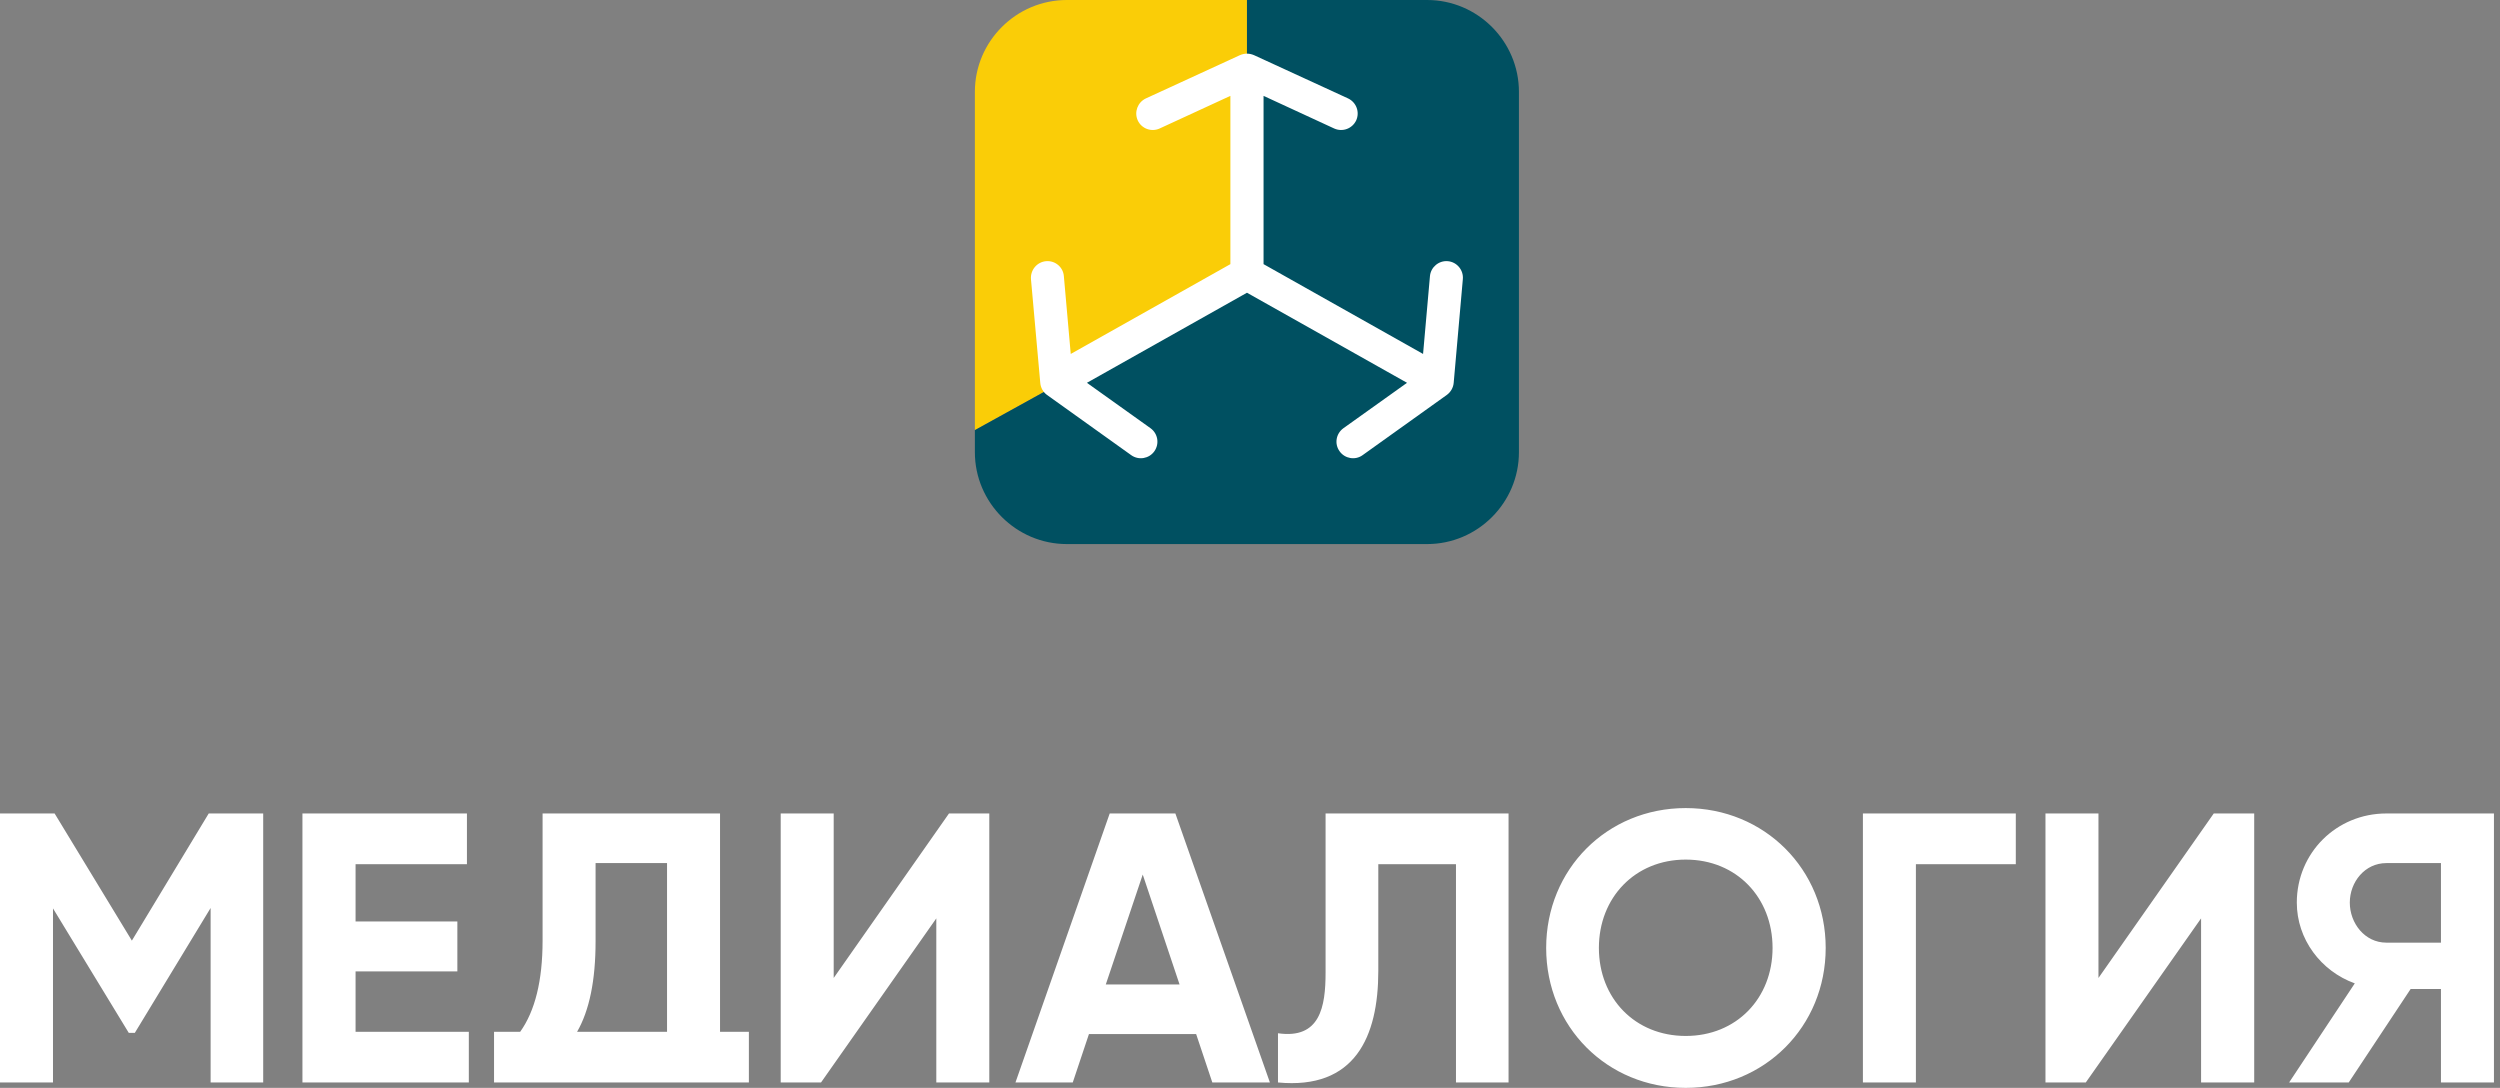
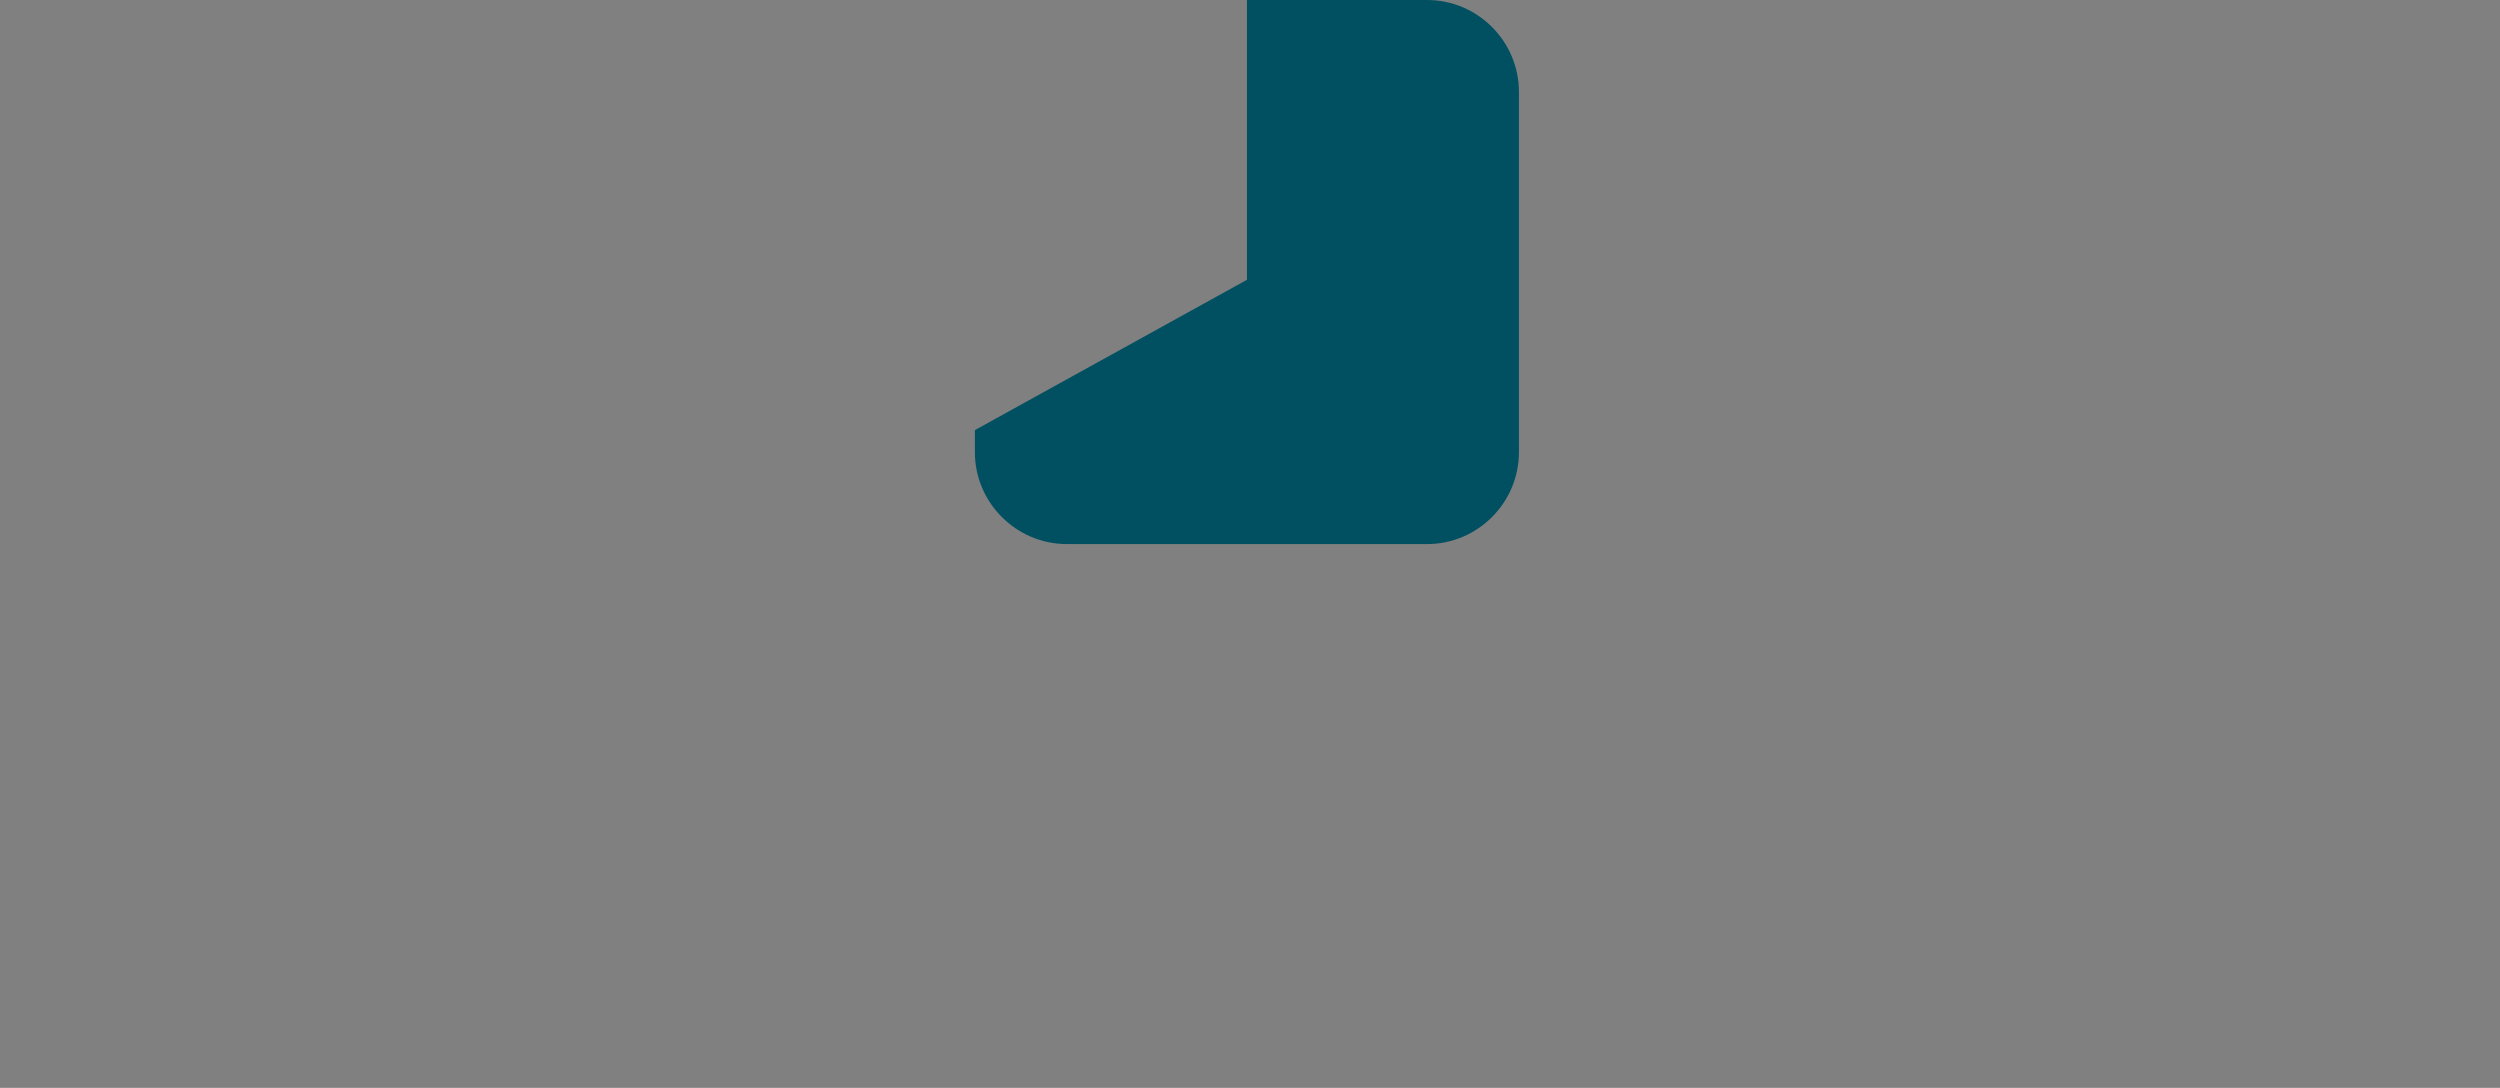
<svg xmlns="http://www.w3.org/2000/svg" width="239" height="104" viewBox="0 0 239 104" fill="none">
  <rect x="0" y="0" width="239" height="104" fill="#808080" stroke="none" />
-   <path d="M25.162 77.768V103.484H20.135V86.804L12.89 98.741H12.31L5.066 86.843V103.484H0V77.768H5.221L12.607 89.924L19.954 77.768H25.162ZM233.355 82.512V90.117H228.134C226.072 90.117 224.641 88.261 224.641 86.289C224.641 84.316 226.085 82.512 228.134 82.512H233.355ZM219.575 86.289C219.575 89.782 221.87 92.837 225.118 94.01L218.84 103.484H224.538L230.455 94.551H233.355V103.484H238.421V77.768H228.134C223.378 77.768 219.575 81.519 219.575 86.289ZM56.937 90.001V82.512H63.769V98.638H55.171C56.344 96.601 56.937 93.726 56.937 90.001ZM71.593 103.484V98.638H68.835V77.768H51.871V89.924C51.871 93.752 51.149 96.653 49.731 98.638H47.23V103.484H71.593ZM210.423 103.484V87.797L199.402 103.484H195.547V77.768H200.613V93.494L211.635 77.768H215.502V103.484H210.423ZM192.711 77.768V82.615H183.16V103.484H178.094V77.768H192.711ZM161.156 99.037C166.003 99.037 169.457 95.441 169.457 90.62C169.457 85.812 166.015 82.177 161.156 82.177C156.309 82.177 152.854 85.812 152.854 90.62C152.854 95.441 156.309 99.037 161.156 99.037ZM161.156 104C153.628 104 147.814 98.148 147.814 90.62C147.814 83.105 153.628 77.252 161.156 77.252C168.684 77.252 174.536 83.105 174.536 90.62C174.536 98.148 168.684 104 161.156 104ZM122.175 103.484V98.779C126.21 99.359 126.725 96.24 126.725 92.979V77.768H144.218V103.484H139.191V82.615H131.766V92.824C131.766 99.115 129.536 104.181 122.175 103.484ZM105.714 94.113H112.765L109.246 83.608L105.714 94.113ZM115.898 103.484L114.351 98.857H104.103L102.556 103.484H97.078L106.088 77.768H112.366L121.402 103.484H115.898ZM89.511 103.484V87.797L78.49 103.484H74.635V77.768H79.701V93.494L90.723 77.768H94.577V103.484H89.511ZM33.992 98.638H44.82V103.484H28.913V77.768H44.639V82.615H33.992V88.093H43.724V92.863H33.992V98.638Z" fill="white" />
-   <path fill-rule="evenodd" clip-rule="evenodd" d="M119.21 26.748V0H101.989C97.155 0 93.198 3.944 93.198 8.778V41.12L119.21 26.748Z" fill="#FACD07" />
  <path fill-rule="evenodd" clip-rule="evenodd" d="M119.21 0V26.748L93.198 41.12V43.234C93.198 48.056 97.155 52.013 101.989 52.013H136.432C141.266 52.013 145.21 48.056 145.21 43.234V8.778C145.21 3.957 141.266 0 136.432 0H119.21Z" fill="#005061" />
-   <path fill-rule="evenodd" clip-rule="evenodd" d="M119.211 27.985L134.512 36.596L128.427 40.94C127.718 41.456 127.551 42.435 128.066 43.144C128.569 43.853 129.562 44.021 130.258 43.518L138.314 37.756C138.688 37.485 138.933 37.06 138.972 36.609L139.848 26.683C139.925 25.82 139.281 25.046 138.417 24.969C137.554 24.892 136.78 25.536 136.703 26.4L136.045 33.837L120.796 25.252V9.165L127.551 12.285C128.35 12.646 129.278 12.298 129.652 11.511C130.013 10.712 129.665 9.784 128.878 9.41L119.881 5.272C119.417 5.079 119.004 5.079 118.54 5.272L109.543 9.41C108.756 9.784 108.408 10.712 108.769 11.511C109.13 12.298 110.071 12.646 110.858 12.285L117.625 9.165V25.252L102.363 33.837L101.705 26.4C101.641 25.536 100.868 24.892 100.004 24.969C99.127 25.046 98.496 25.82 98.56 26.683L99.45 36.609C99.488 37.06 99.72 37.485 100.094 37.756L108.151 43.518C108.86 44.021 109.852 43.853 110.355 43.144C110.858 42.435 110.703 41.456 109.994 40.94L103.91 36.596L119.211 27.985Z" fill="white" />
</svg>